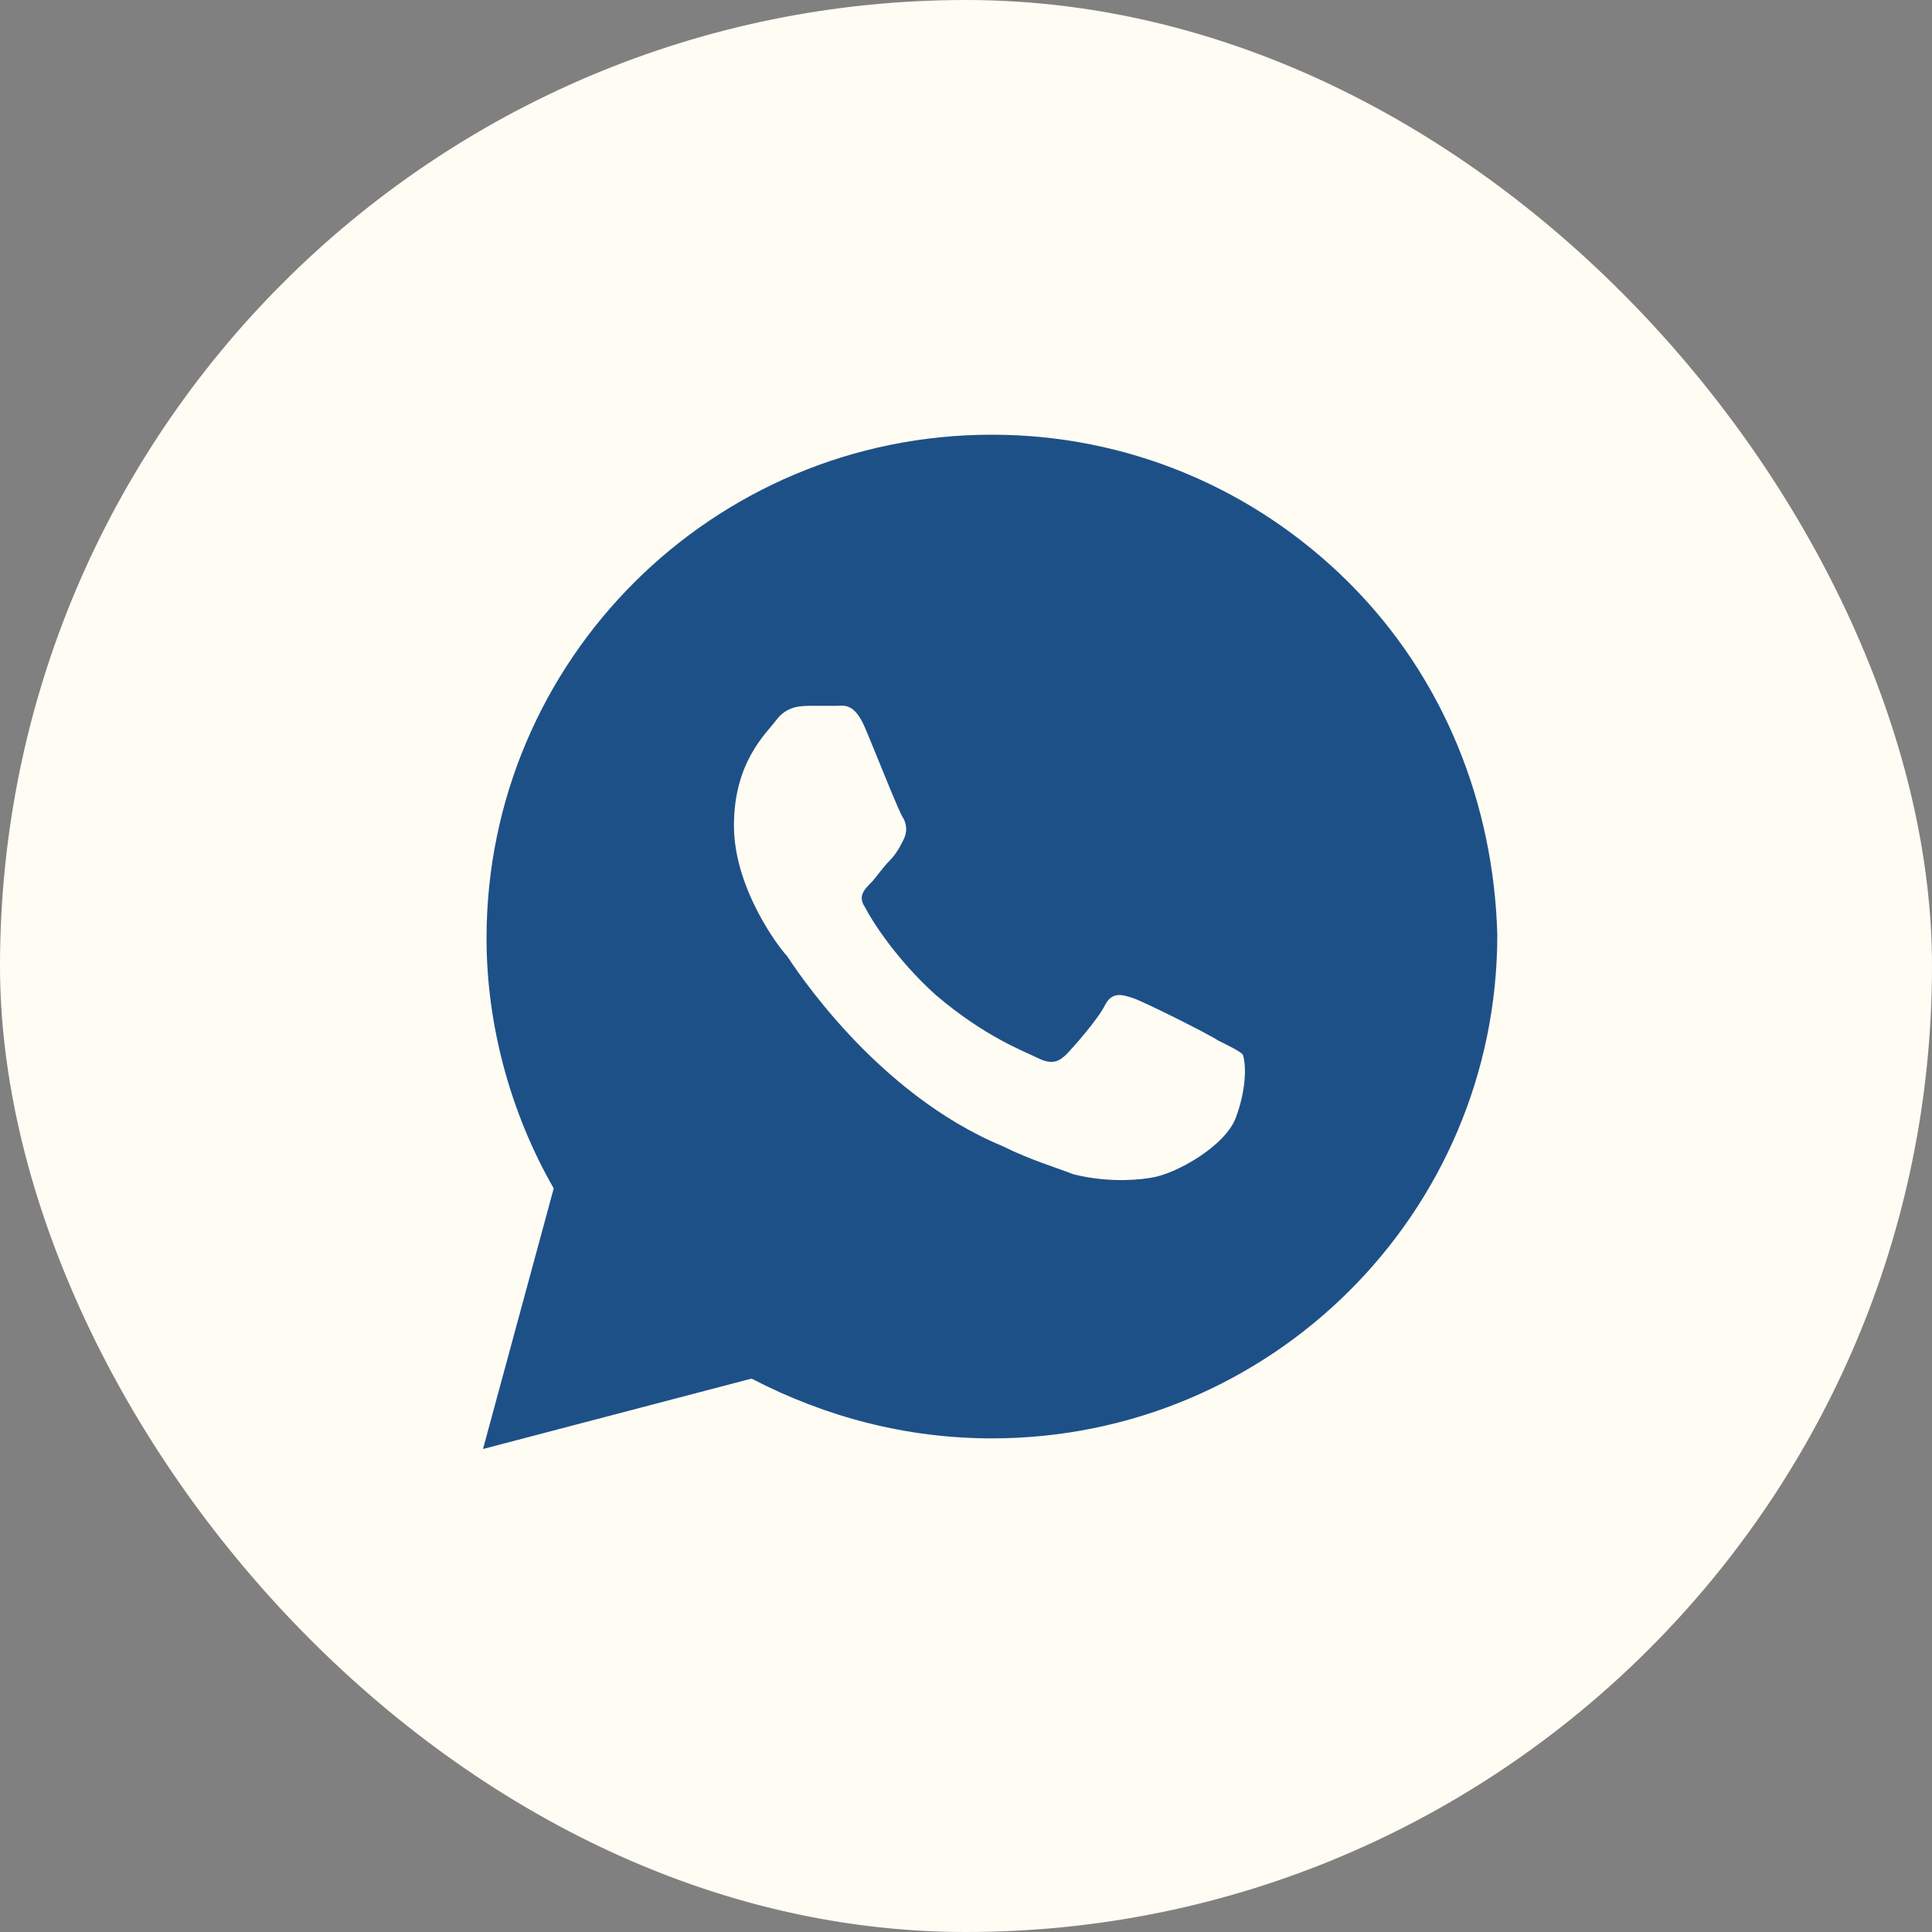
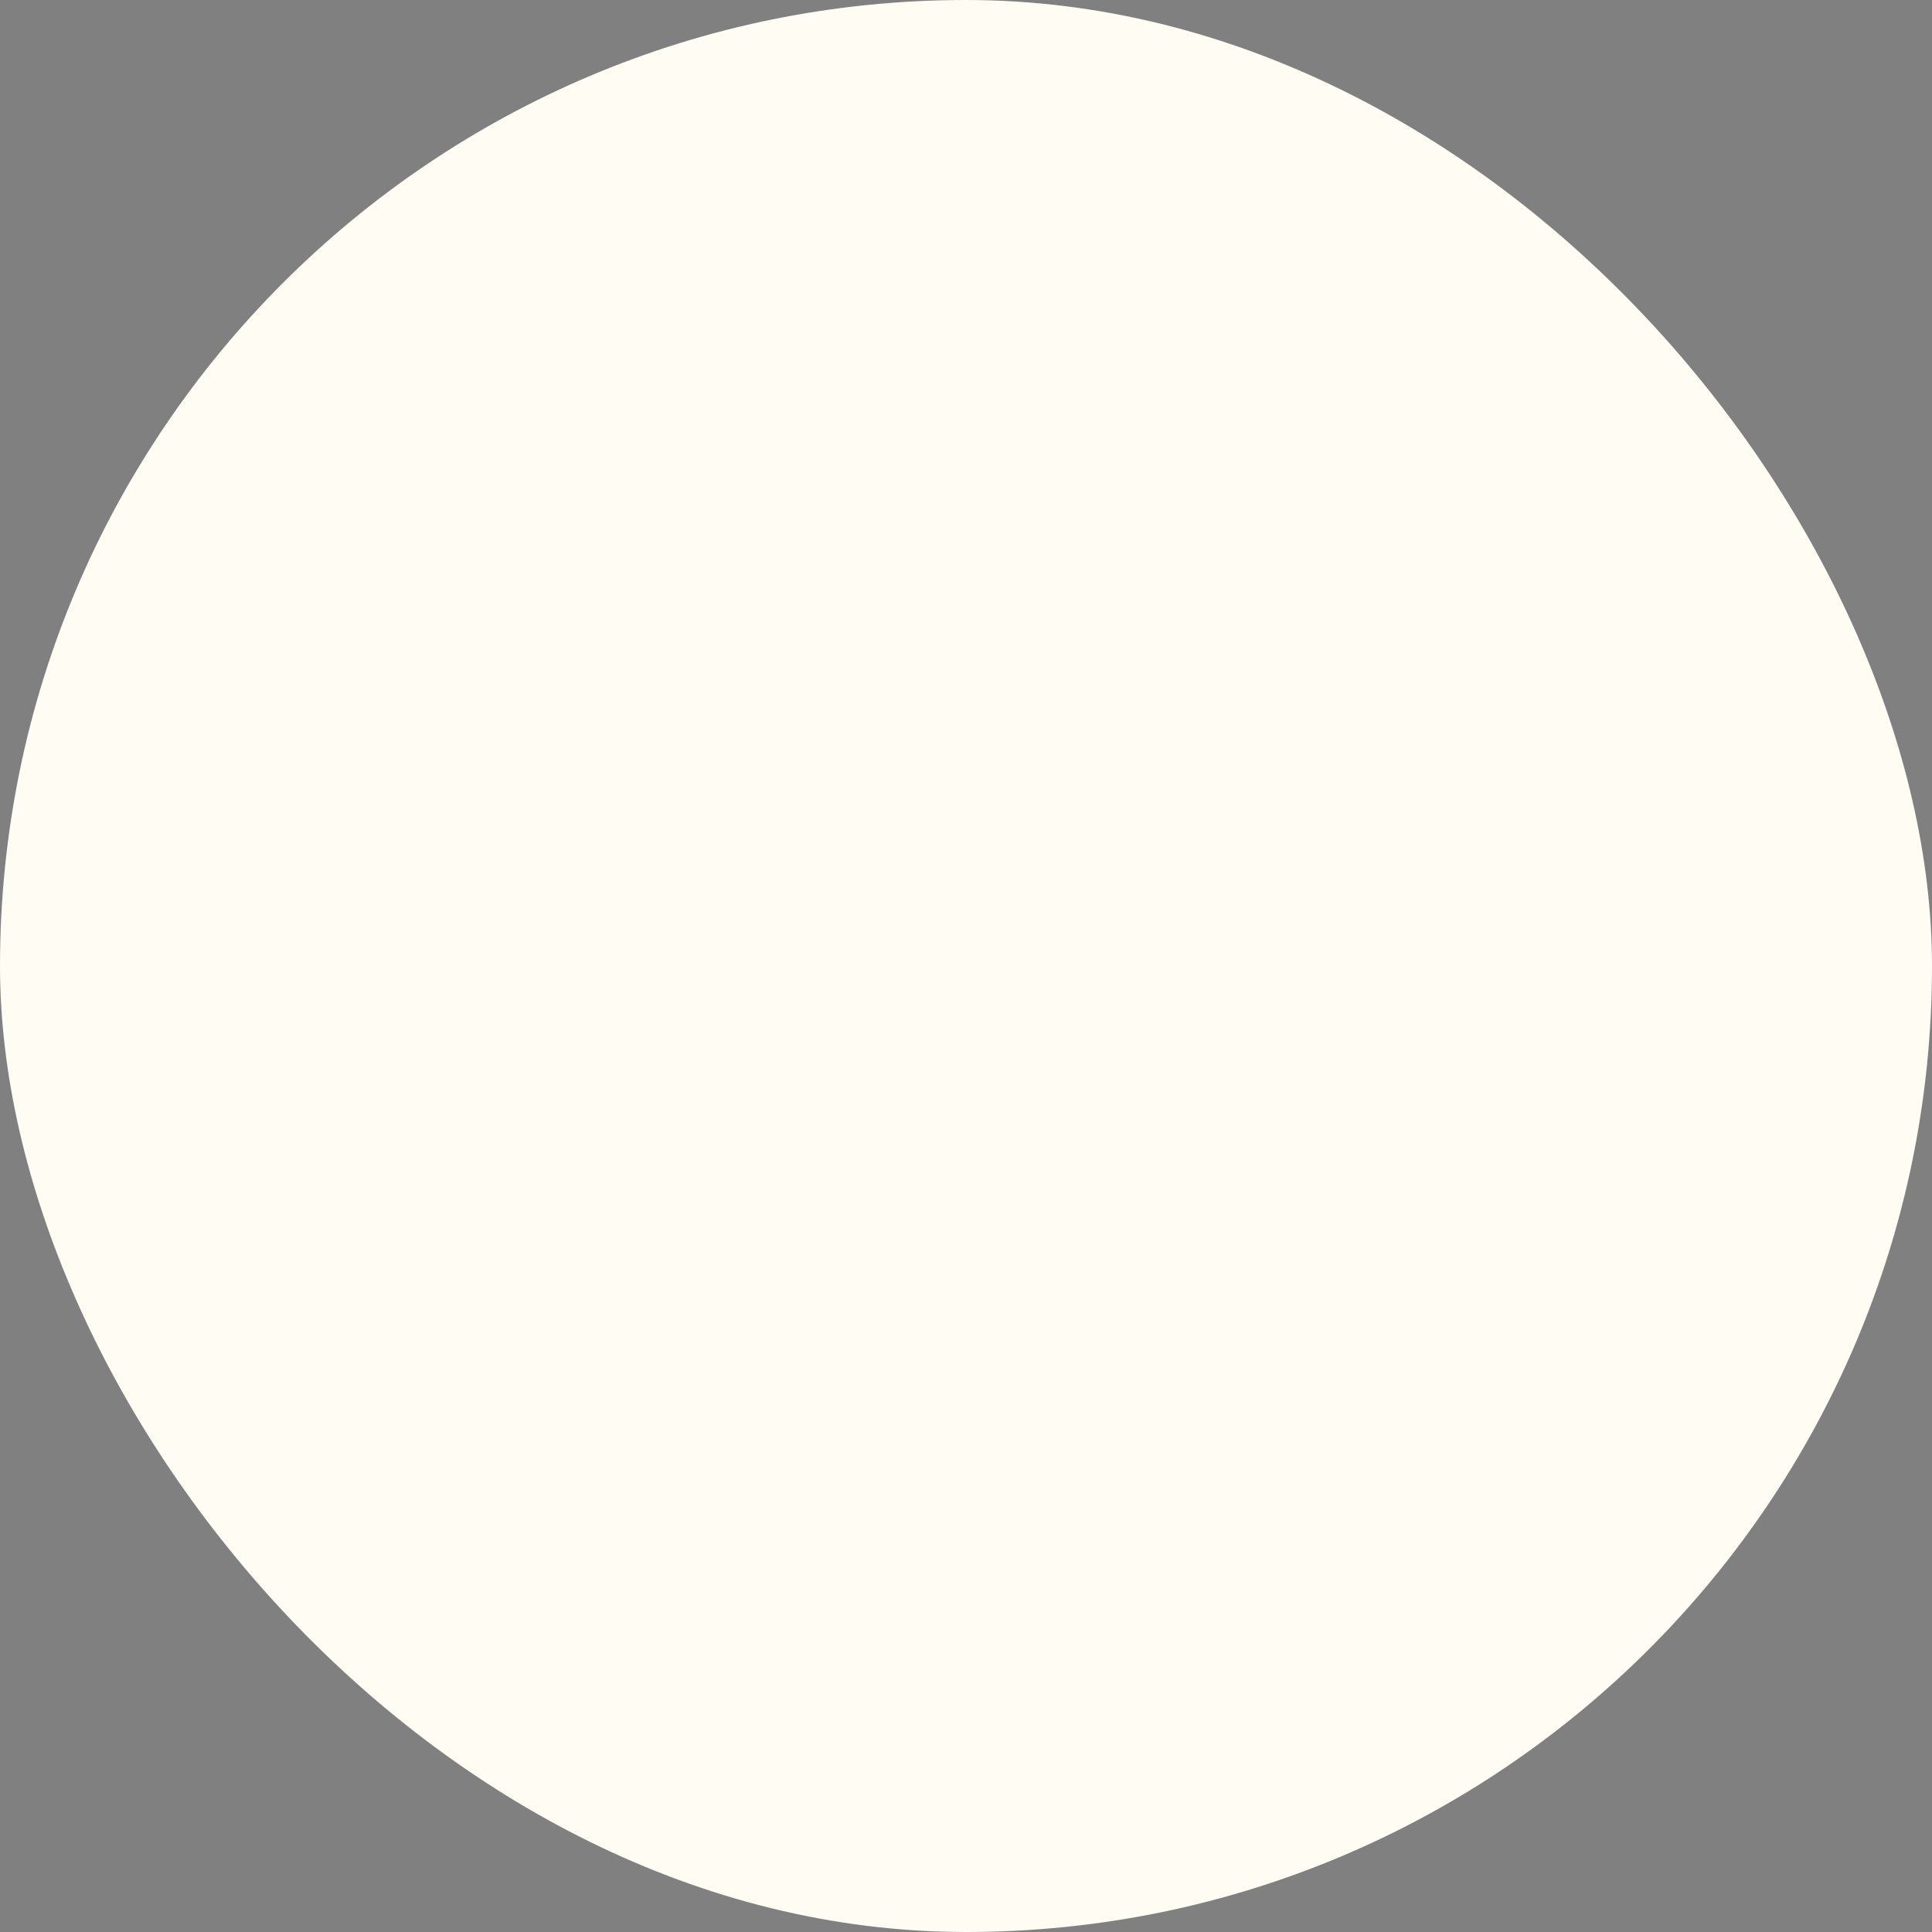
<svg xmlns="http://www.w3.org/2000/svg" width="18" height="18" viewBox="0 0 18 18" fill="none">
  <rect x="0" y="0" width="18" height="18" fill="#808080" stroke="none" />
  <rect width="18" height="18" rx="9" fill="#FEFCF3" />
-   <path d="M12.567 5.428C11.678 4.542 10.493 4.05 9.241 4.05C6.64 4.05 4.533 6.15 4.533 8.742C4.533 9.562 4.763 10.383 5.159 11.072L4.5 13.5L7.002 12.844C7.694 13.204 8.451 13.401 9.241 13.401C11.843 13.401 13.95 11.301 13.95 8.709C13.917 7.495 13.456 6.314 12.567 5.428ZM11.513 10.415C11.415 10.678 10.954 10.94 10.723 10.973C10.526 11.006 10.262 11.006 9.999 10.94C9.834 10.875 9.604 10.809 9.34 10.678C8.155 10.186 7.398 9.004 7.332 8.906C7.266 8.84 6.838 8.283 6.838 7.692C6.838 7.101 7.134 6.839 7.233 6.708C7.332 6.576 7.463 6.576 7.562 6.576C7.628 6.576 7.727 6.576 7.793 6.576C7.859 6.576 7.957 6.544 8.056 6.773C8.155 7.003 8.385 7.594 8.418 7.626C8.451 7.692 8.451 7.758 8.418 7.823C8.385 7.889 8.352 7.954 8.287 8.02C8.221 8.086 8.155 8.184 8.122 8.217C8.056 8.283 7.99 8.348 8.056 8.447C8.122 8.578 8.352 8.939 8.715 9.267C9.176 9.661 9.538 9.792 9.67 9.858C9.801 9.923 9.867 9.89 9.933 9.825C9.999 9.759 10.229 9.497 10.295 9.365C10.361 9.234 10.46 9.267 10.559 9.3C10.657 9.333 11.25 9.628 11.349 9.694C11.48 9.759 11.546 9.792 11.579 9.825C11.612 9.923 11.612 10.153 11.513 10.415Z" fill="#1E5088" />
</svg>